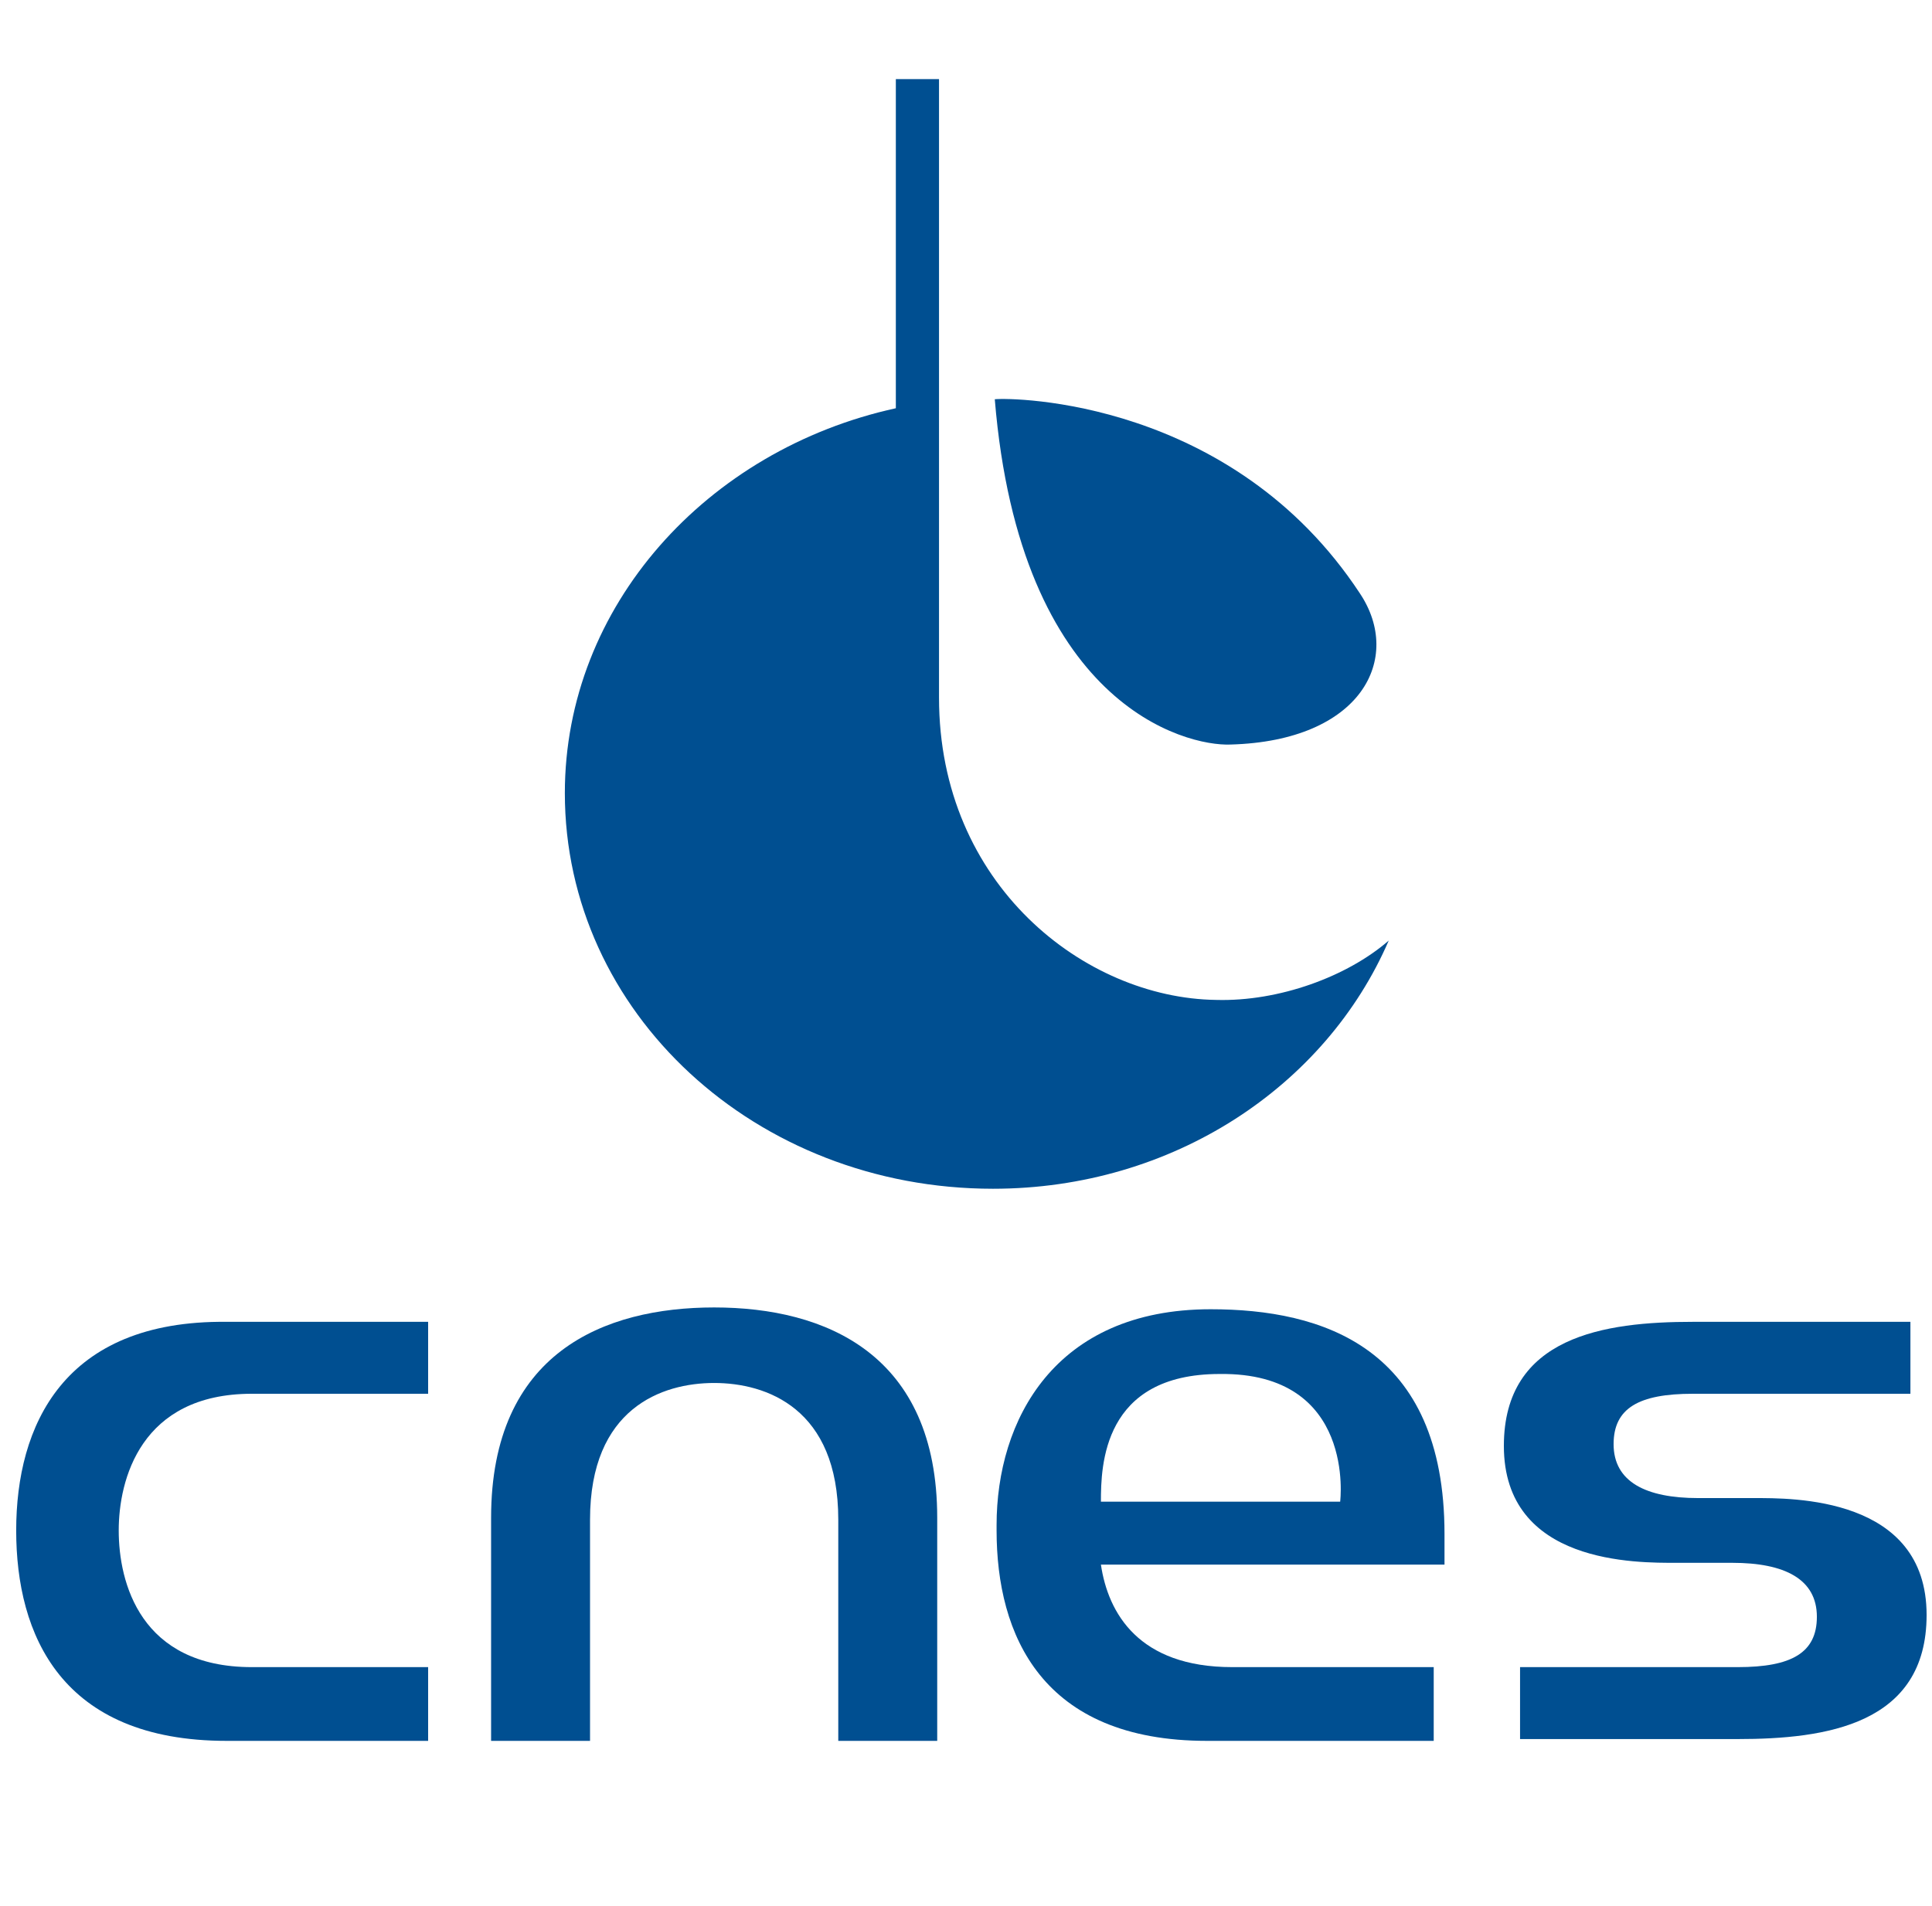
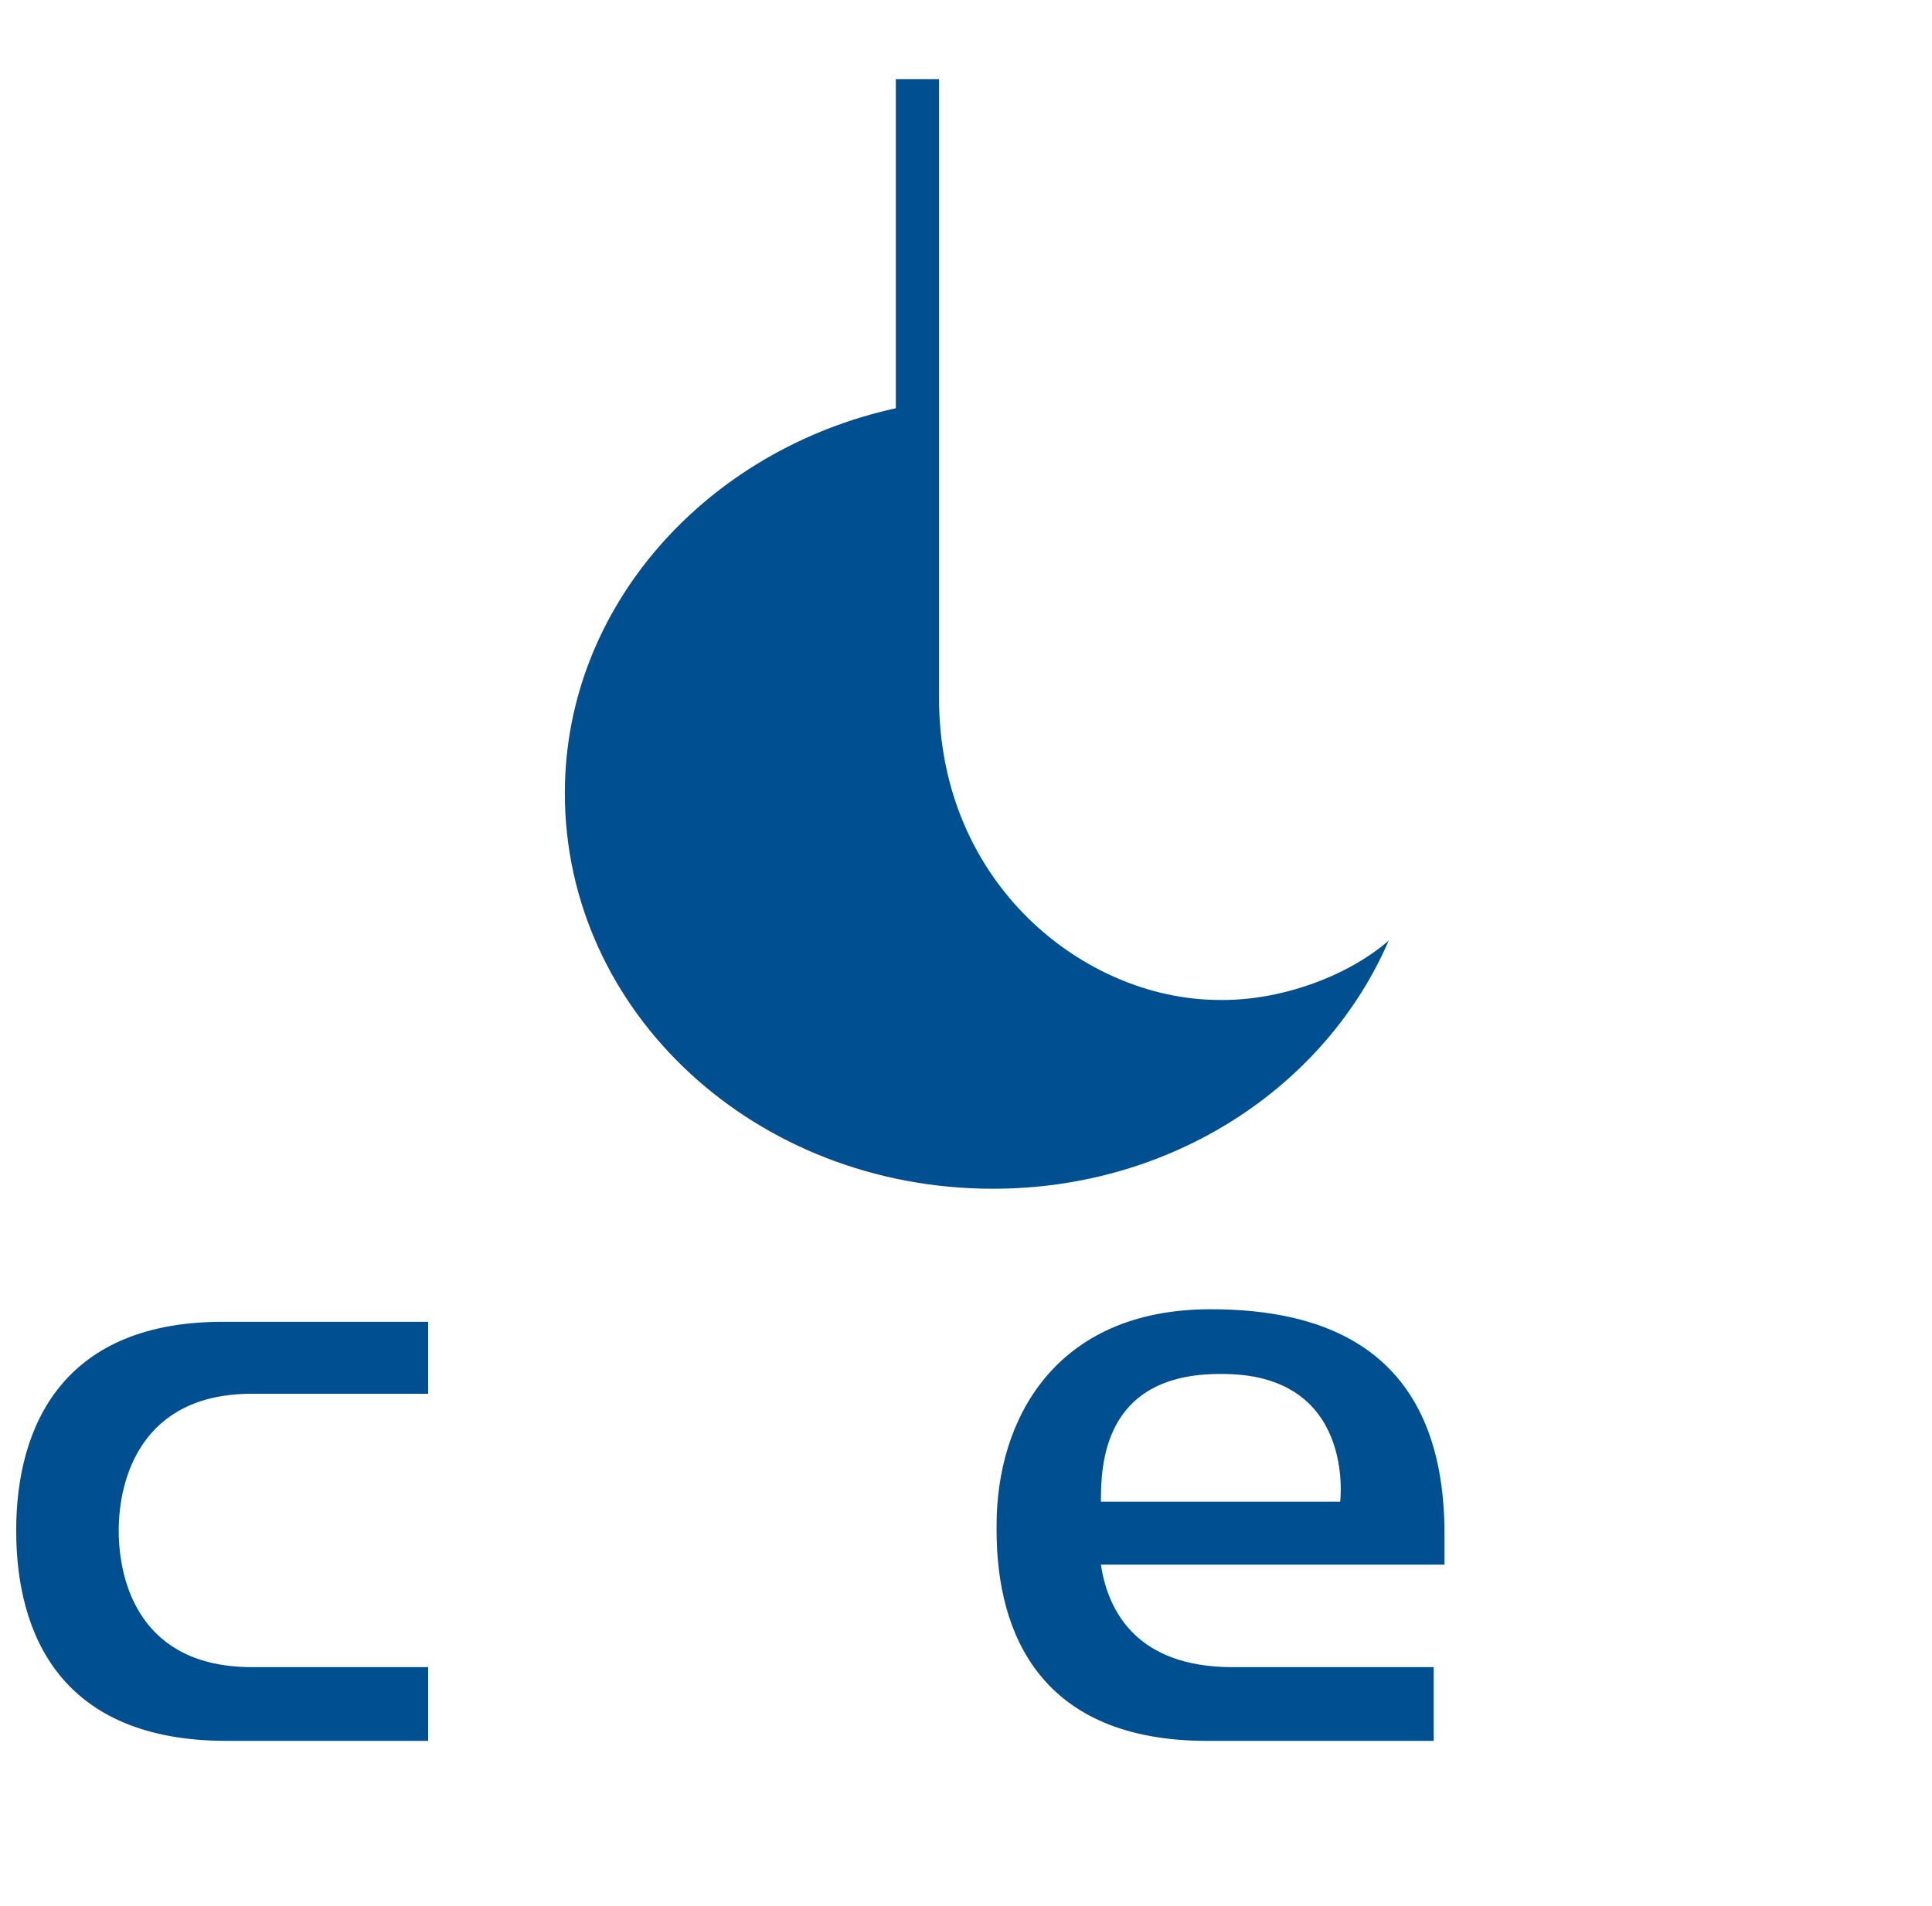
<svg xmlns="http://www.w3.org/2000/svg" version="1.1" id="svg2429" x="0px" y="0px" viewBox="0 0 107.4 106" style="enable-background:new 0 0 107.4 106;" xml:space="preserve">
  <style type="text/css">
	.st0{fill:#004F91;}
</style>
  <g id="Logo">
    <path class="st0" d="M67.6,55.6c-7.3-0.1-15.4-6.4-15.4-16.8V4.4h-2.4v18.3c-10.5,2.3-18.4,11-18.4,21.4c0,12.2,10.6,22,23.8,22   c10,0,18.5-5.7,22-13.8C74.9,54.3,71.1,55.7,67.6,55.6" />
-     <path class="st0" d="M55.3,22.2c1-0.1,13.2,0,20.3,10.8c2.4,3.6,0.1,8.2-7.2,8.4C65.9,41.5,56.7,39.2,55.3,22.2" />
-     <path class="st0" d="M39.7,72.7c-6.1,0-12.4,2.5-12.4,11.7v12.4h5.5V84.5c0-6.2,4-7.6,6.9-7.6c2.9,0,6.9,1.4,6.9,7.6v12.3h5.5V84.4   C52.1,75.3,45.9,72.7,39.7,72.7" />
    <path class="st0" d="M0.9,85.1c0,5.8,2.5,11.7,11.7,11.7h11.2v-4.1H14c-6.2,0-7.4-4.7-7.4-7.6c0-2.8,1.2-7.6,7.4-7.6h9.8v-4H12.6   C3.5,73.4,0.9,79.3,0.9,85.1" />
    <path class="st0" d="M74.5,83.5H61.2c0-2,0.1-7.1,6.6-7.1C75.4,76.3,74.5,83.5,74.5,83.5 M61.2,87h19.1c0-0.7,0-1.7,0-1.7   c0-10.4-6.8-12.5-13-12.5c-8.7,0-11.9,6.2-11.9,12v0.3c0,5.8,2.5,11.7,11.7,11.7h12.6v-4.1H68.5C63.3,92.7,61.6,89.7,61.2,87" />
-     <path class="st0" d="M97.5,83.3h-3.1c-2.9,0-4.7-0.9-4.7-3c0-2,1.4-2.8,4.4-2.8h12.1v-4H94.1c-4.9,0-10.5,0.8-10.5,6.9   c0,6.6,7.4,6.5,9.6,6.5h3.1c2.9,0,4.7,0.9,4.7,3c0,2-1.4,2.8-4.4,2.8H84.5v4h12.1c4.9,0,10.5-0.8,10.5-6.9   C107.1,83.2,99.6,83.3,97.5,83.3" />
  </g>
</svg>